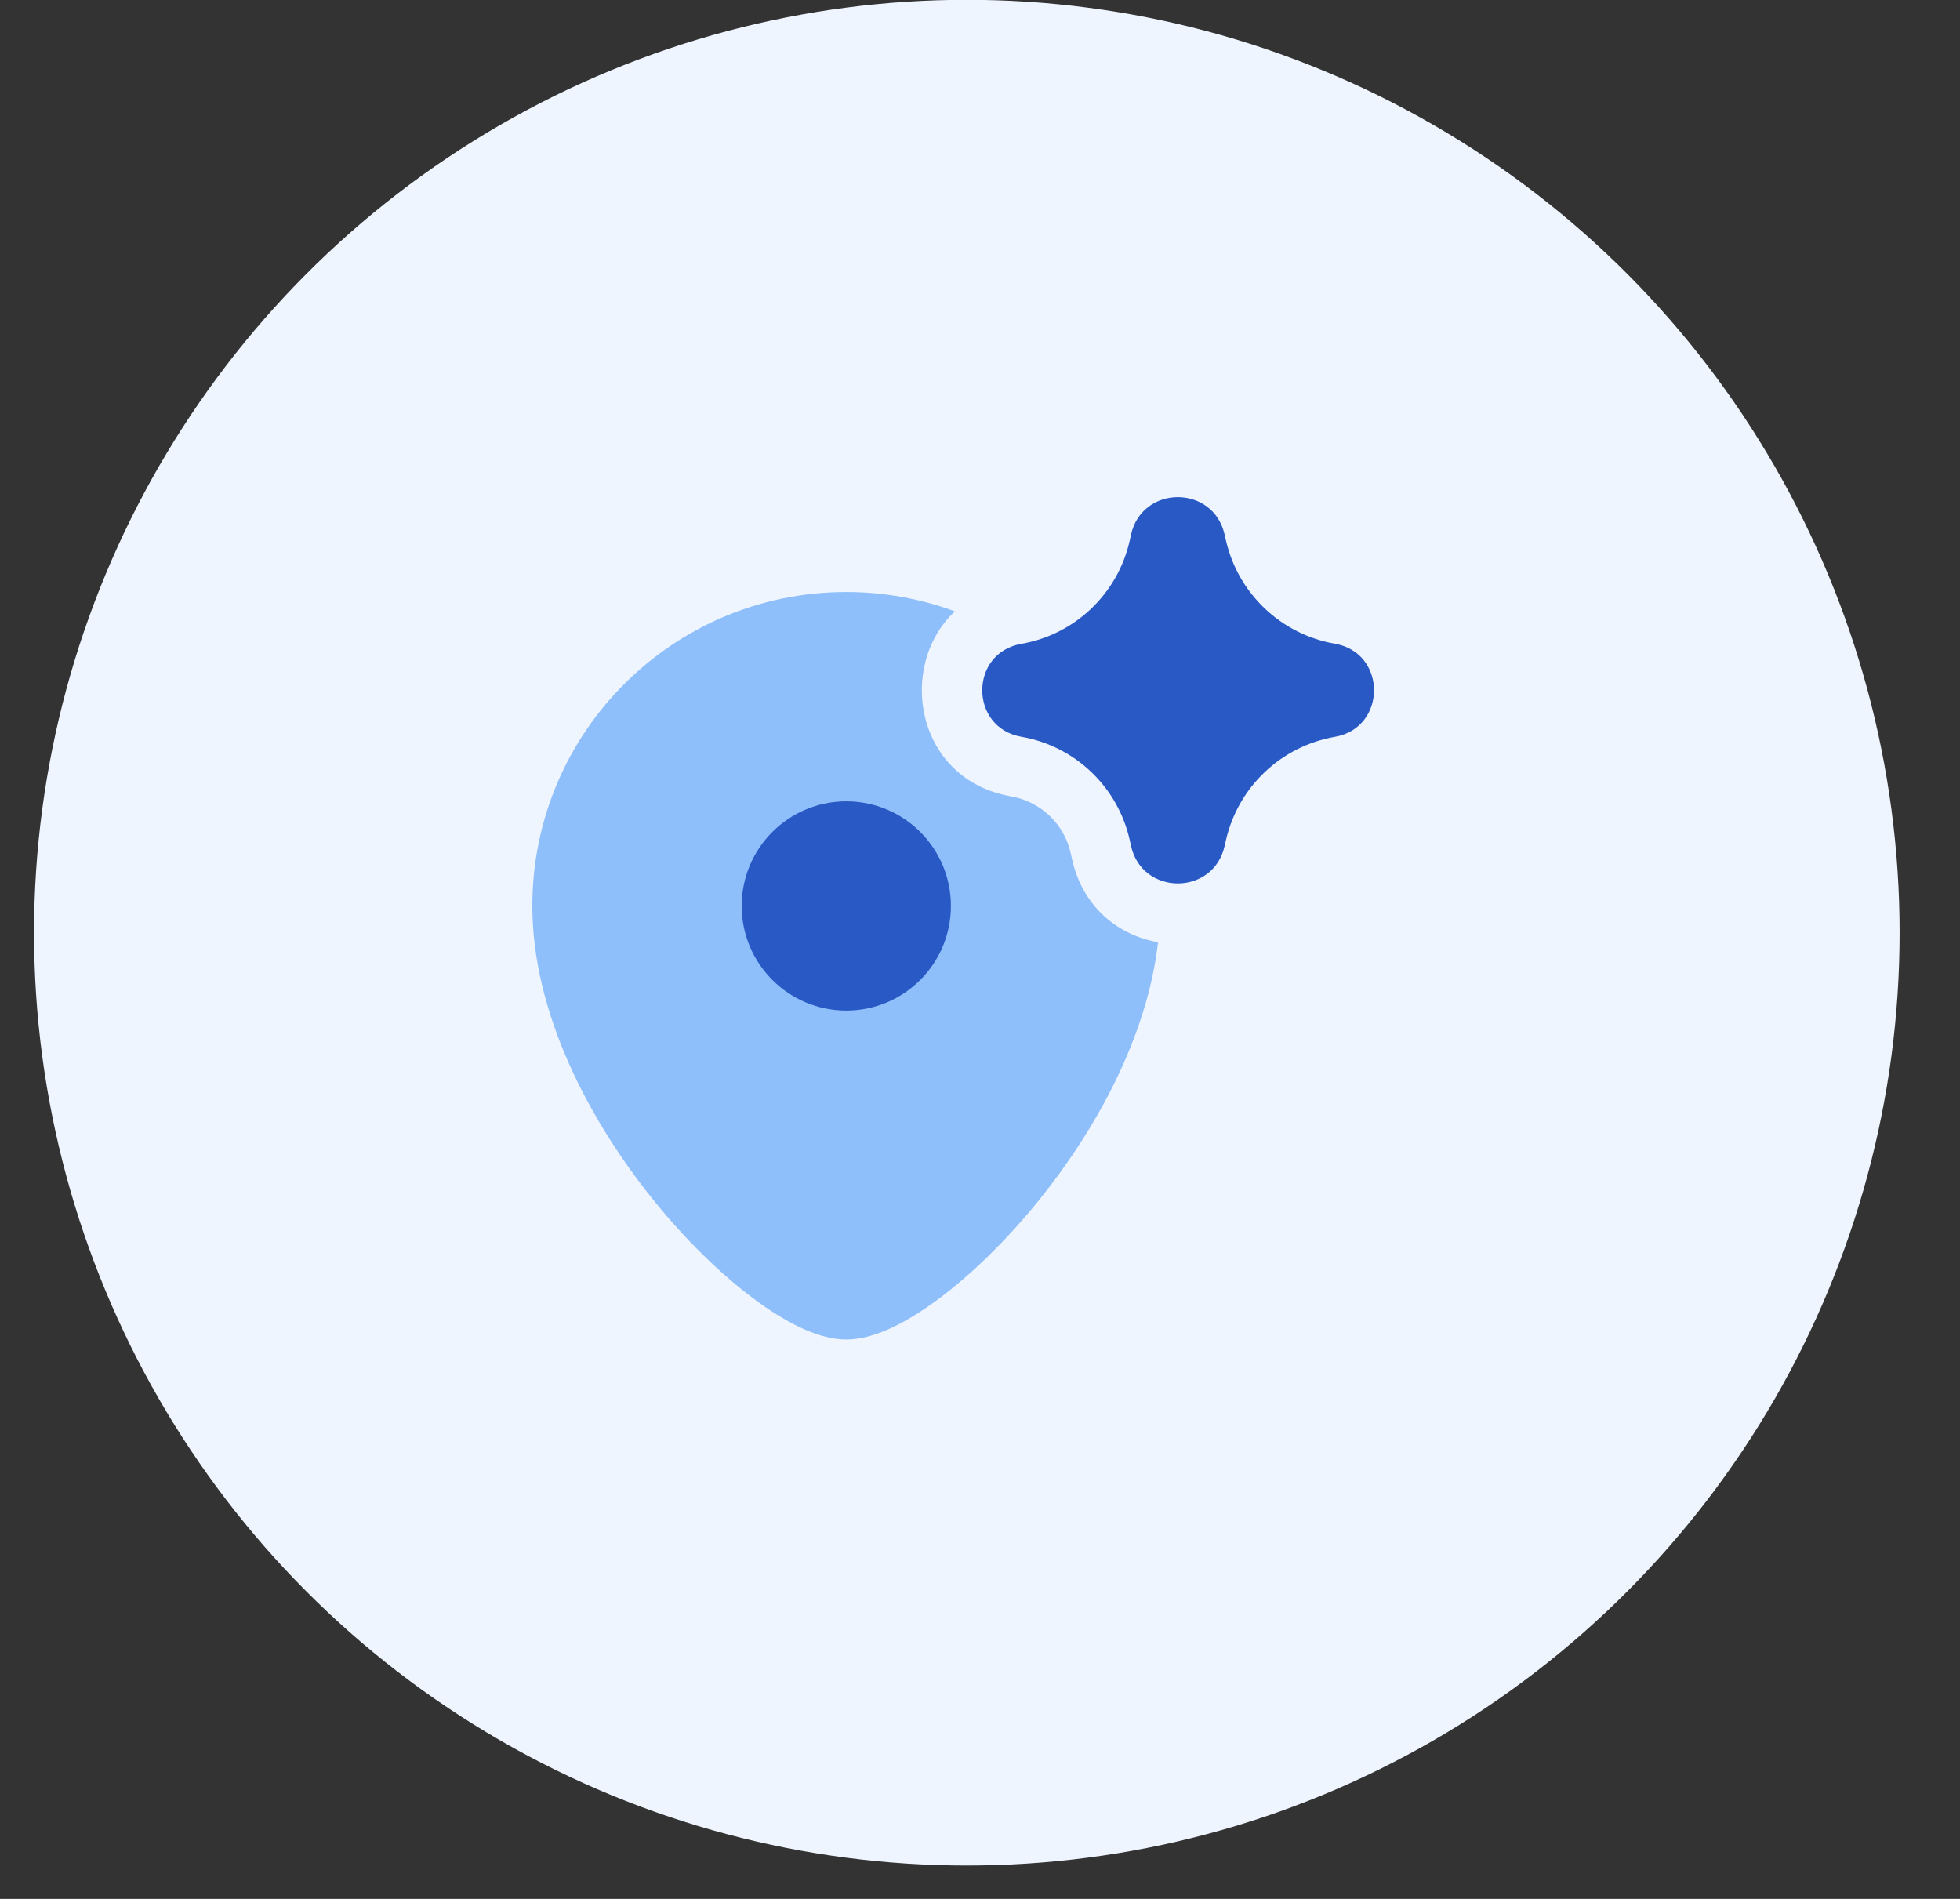
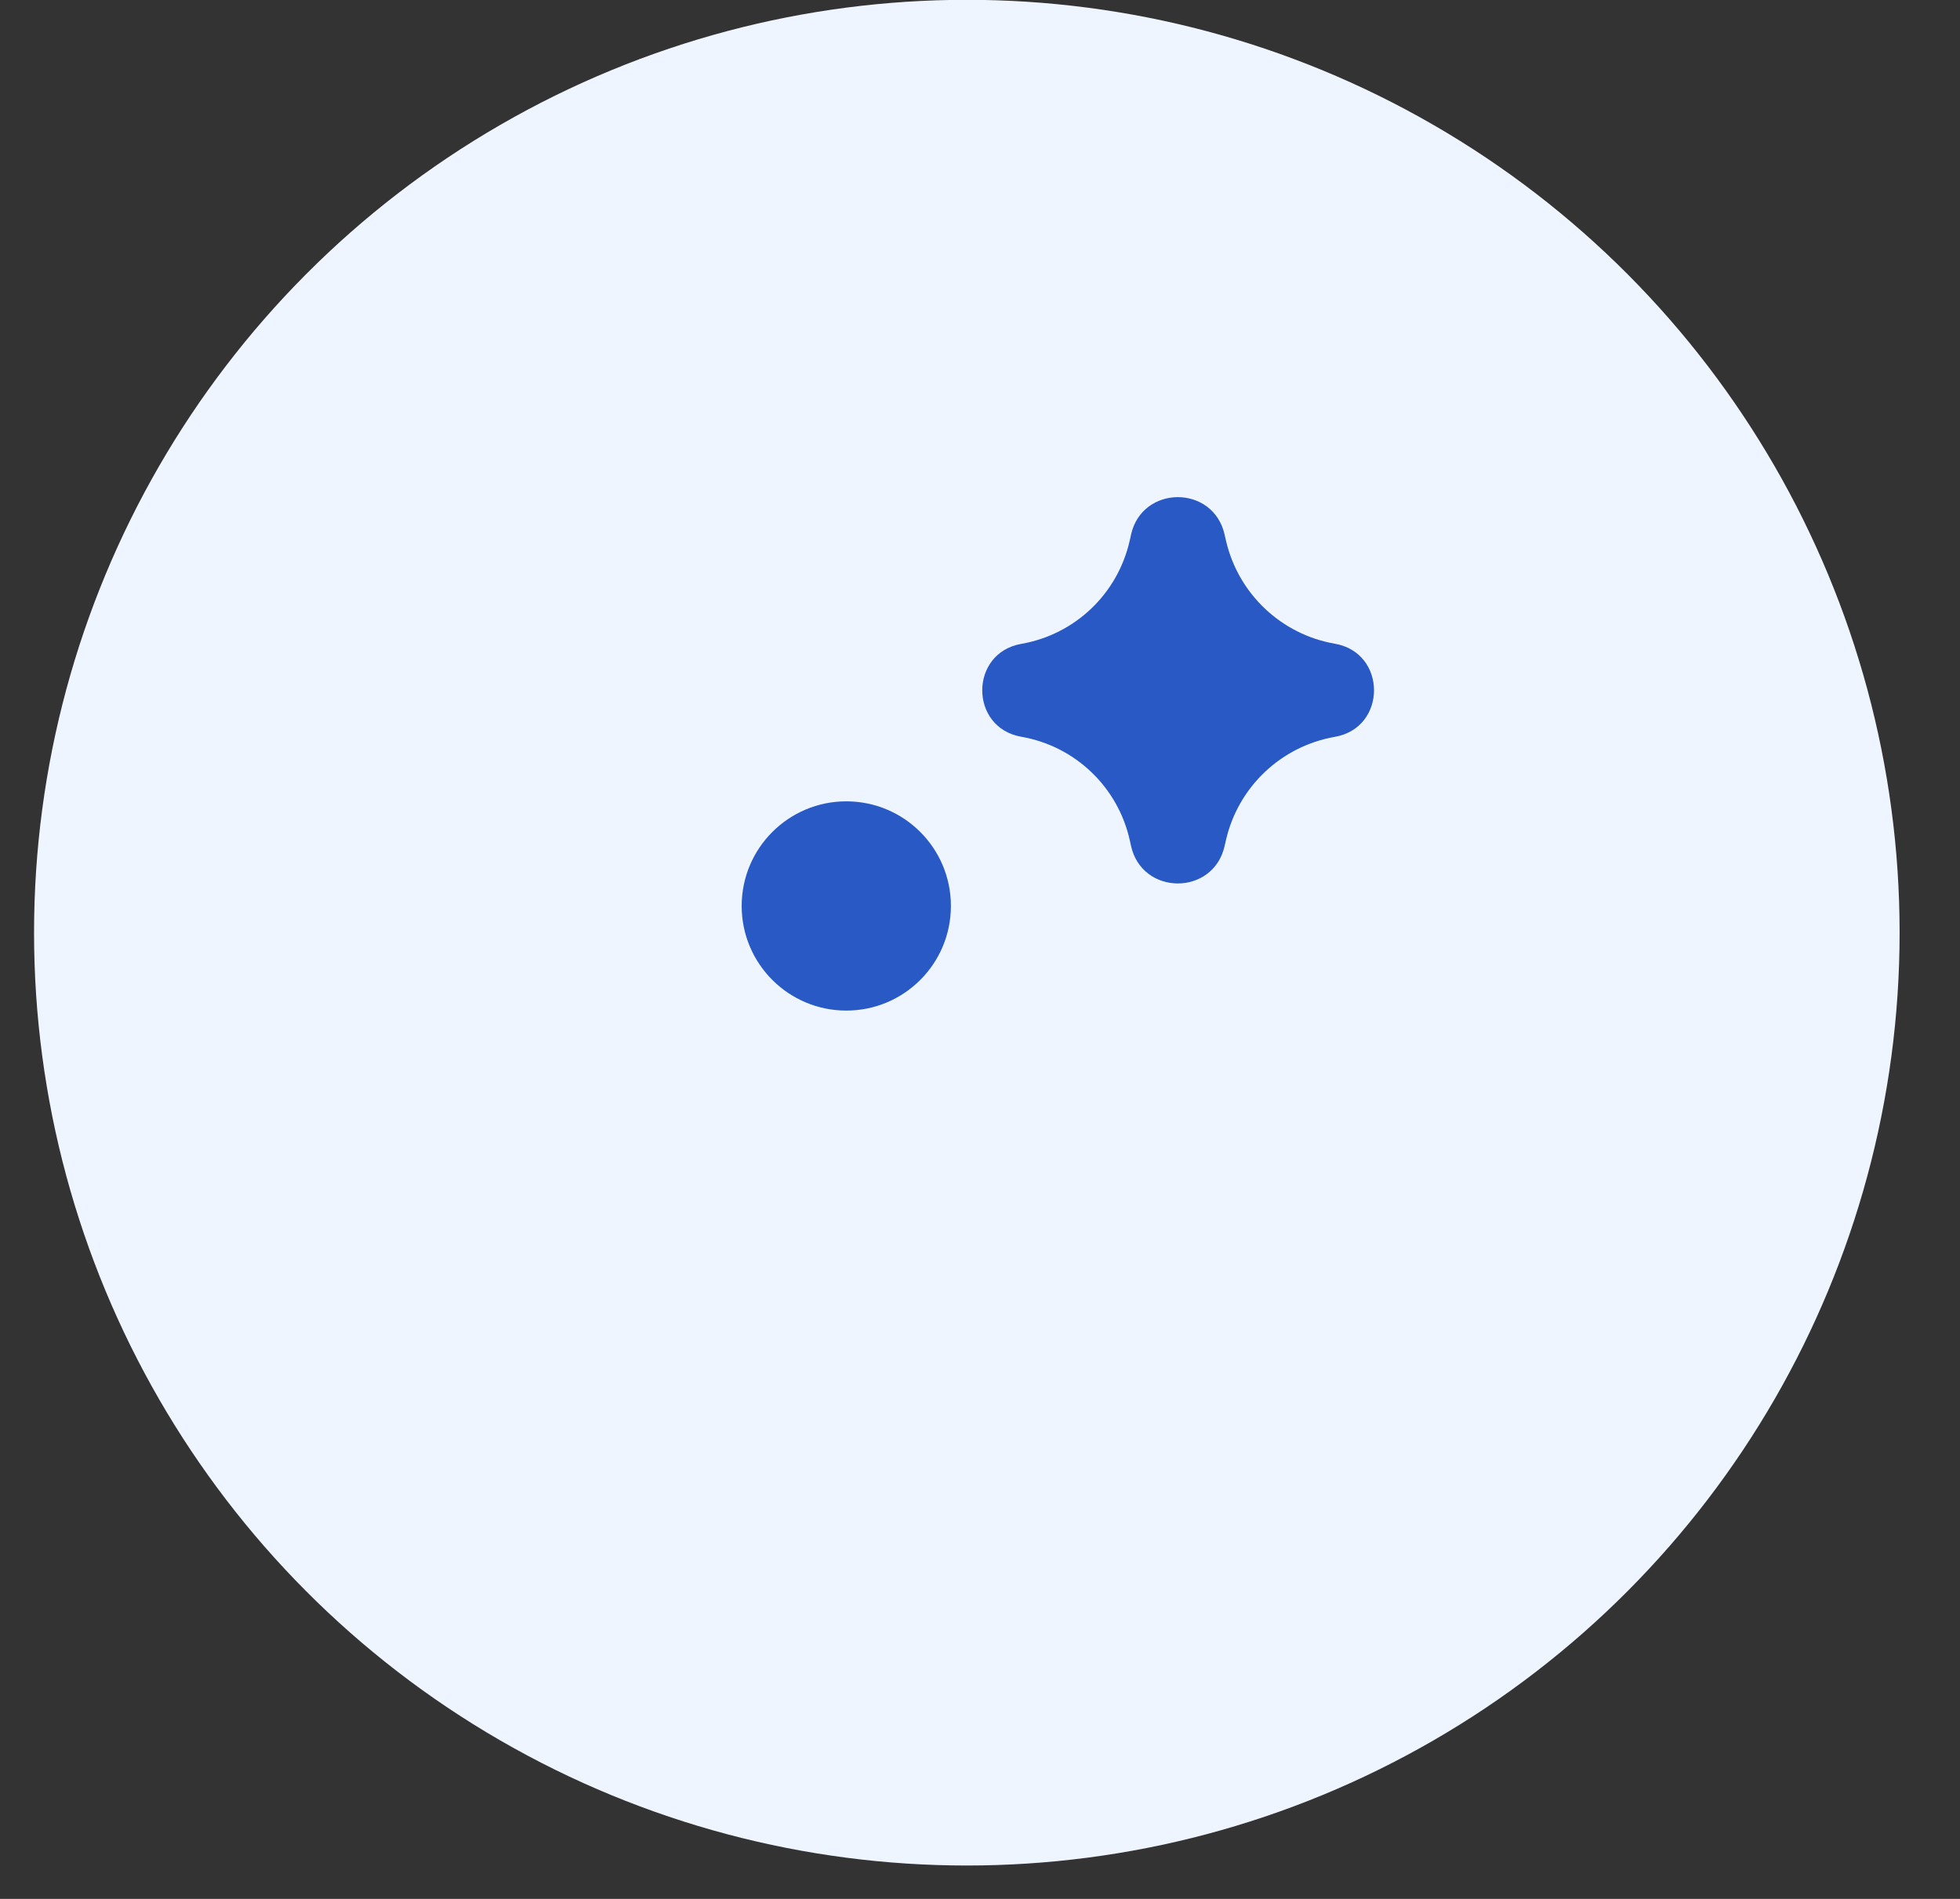
<svg xmlns="http://www.w3.org/2000/svg" width="32" height="31" viewBox="0 0 32 31" fill="none">
  <rect x="0" y="0" width="32" height="31" fill="#333333" stroke="none" />
  <circle cx="15.785" cy="15.226" r="15.229" fill="#EFF5FF" />
  <g clip-path="url(#clip0_886_14275)">
-     <path fill-rule="evenodd" clip-rule="evenodd" d="M15.59 9.98C14.639 10.872 14.945 12.729 16.507 13.001C16.992 13.085 17.378 13.455 17.483 13.936L17.501 14.018C17.675 14.814 18.262 15.269 18.907 15.382C18.73 16.926 17.894 18.436 16.973 19.581C16.448 20.233 15.878 20.788 15.349 21.186C15.085 21.385 14.823 21.55 14.575 21.668C14.335 21.782 14.072 21.868 13.816 21.868C13.561 21.868 13.299 21.782 13.058 21.668C12.81 21.55 12.548 21.385 12.284 21.186C11.755 20.788 11.185 20.233 10.66 19.581C9.621 18.29 8.691 16.536 8.691 14.79C8.691 11.96 10.986 9.665 13.816 9.665C14.44 9.665 15.037 9.776 15.59 9.98Z" fill="#8FBFFA" />
-     <path d="M13.817 16.498C14.761 16.498 15.525 15.733 15.525 14.79C15.525 13.847 14.761 13.082 13.817 13.082C12.874 13.082 12.109 13.847 12.109 14.79C12.109 15.733 12.874 16.498 13.817 16.498Z" fill="#2859C5" />
+     <path d="M13.817 16.498C14.761 16.498 15.525 15.733 15.525 14.79C15.525 13.847 14.761 13.082 13.817 13.082C12.874 13.082 12.109 13.847 12.109 14.79C12.109 15.733 12.874 16.498 13.817 16.498" fill="#2859C5" />
    <path fill-rule="evenodd" clip-rule="evenodd" d="M19.993 8.725C19.807 7.909 18.644 7.915 18.465 8.731L18.459 8.762L18.445 8.822C18.251 9.691 17.553 10.358 16.675 10.511C15.824 10.659 15.824 11.88 16.675 12.028C17.556 12.181 18.256 12.852 18.447 13.725L18.465 13.807C18.644 14.624 19.807 14.629 19.993 13.814L20.015 13.718C20.213 12.848 20.915 12.182 21.794 12.029C22.646 11.881 22.646 10.657 21.794 10.509C20.919 10.357 20.221 9.697 20.018 8.834C20.012 8.81 20.007 8.787 20.001 8.762L19.993 8.725Z" fill="#2859C5" />
  </g>
  <defs>
    <clipPath id="clip0_886_14275">
      <rect width="14" height="14" fill="white" transform="translate(8.557 7.998)" />
    </clipPath>
  </defs>
</svg>